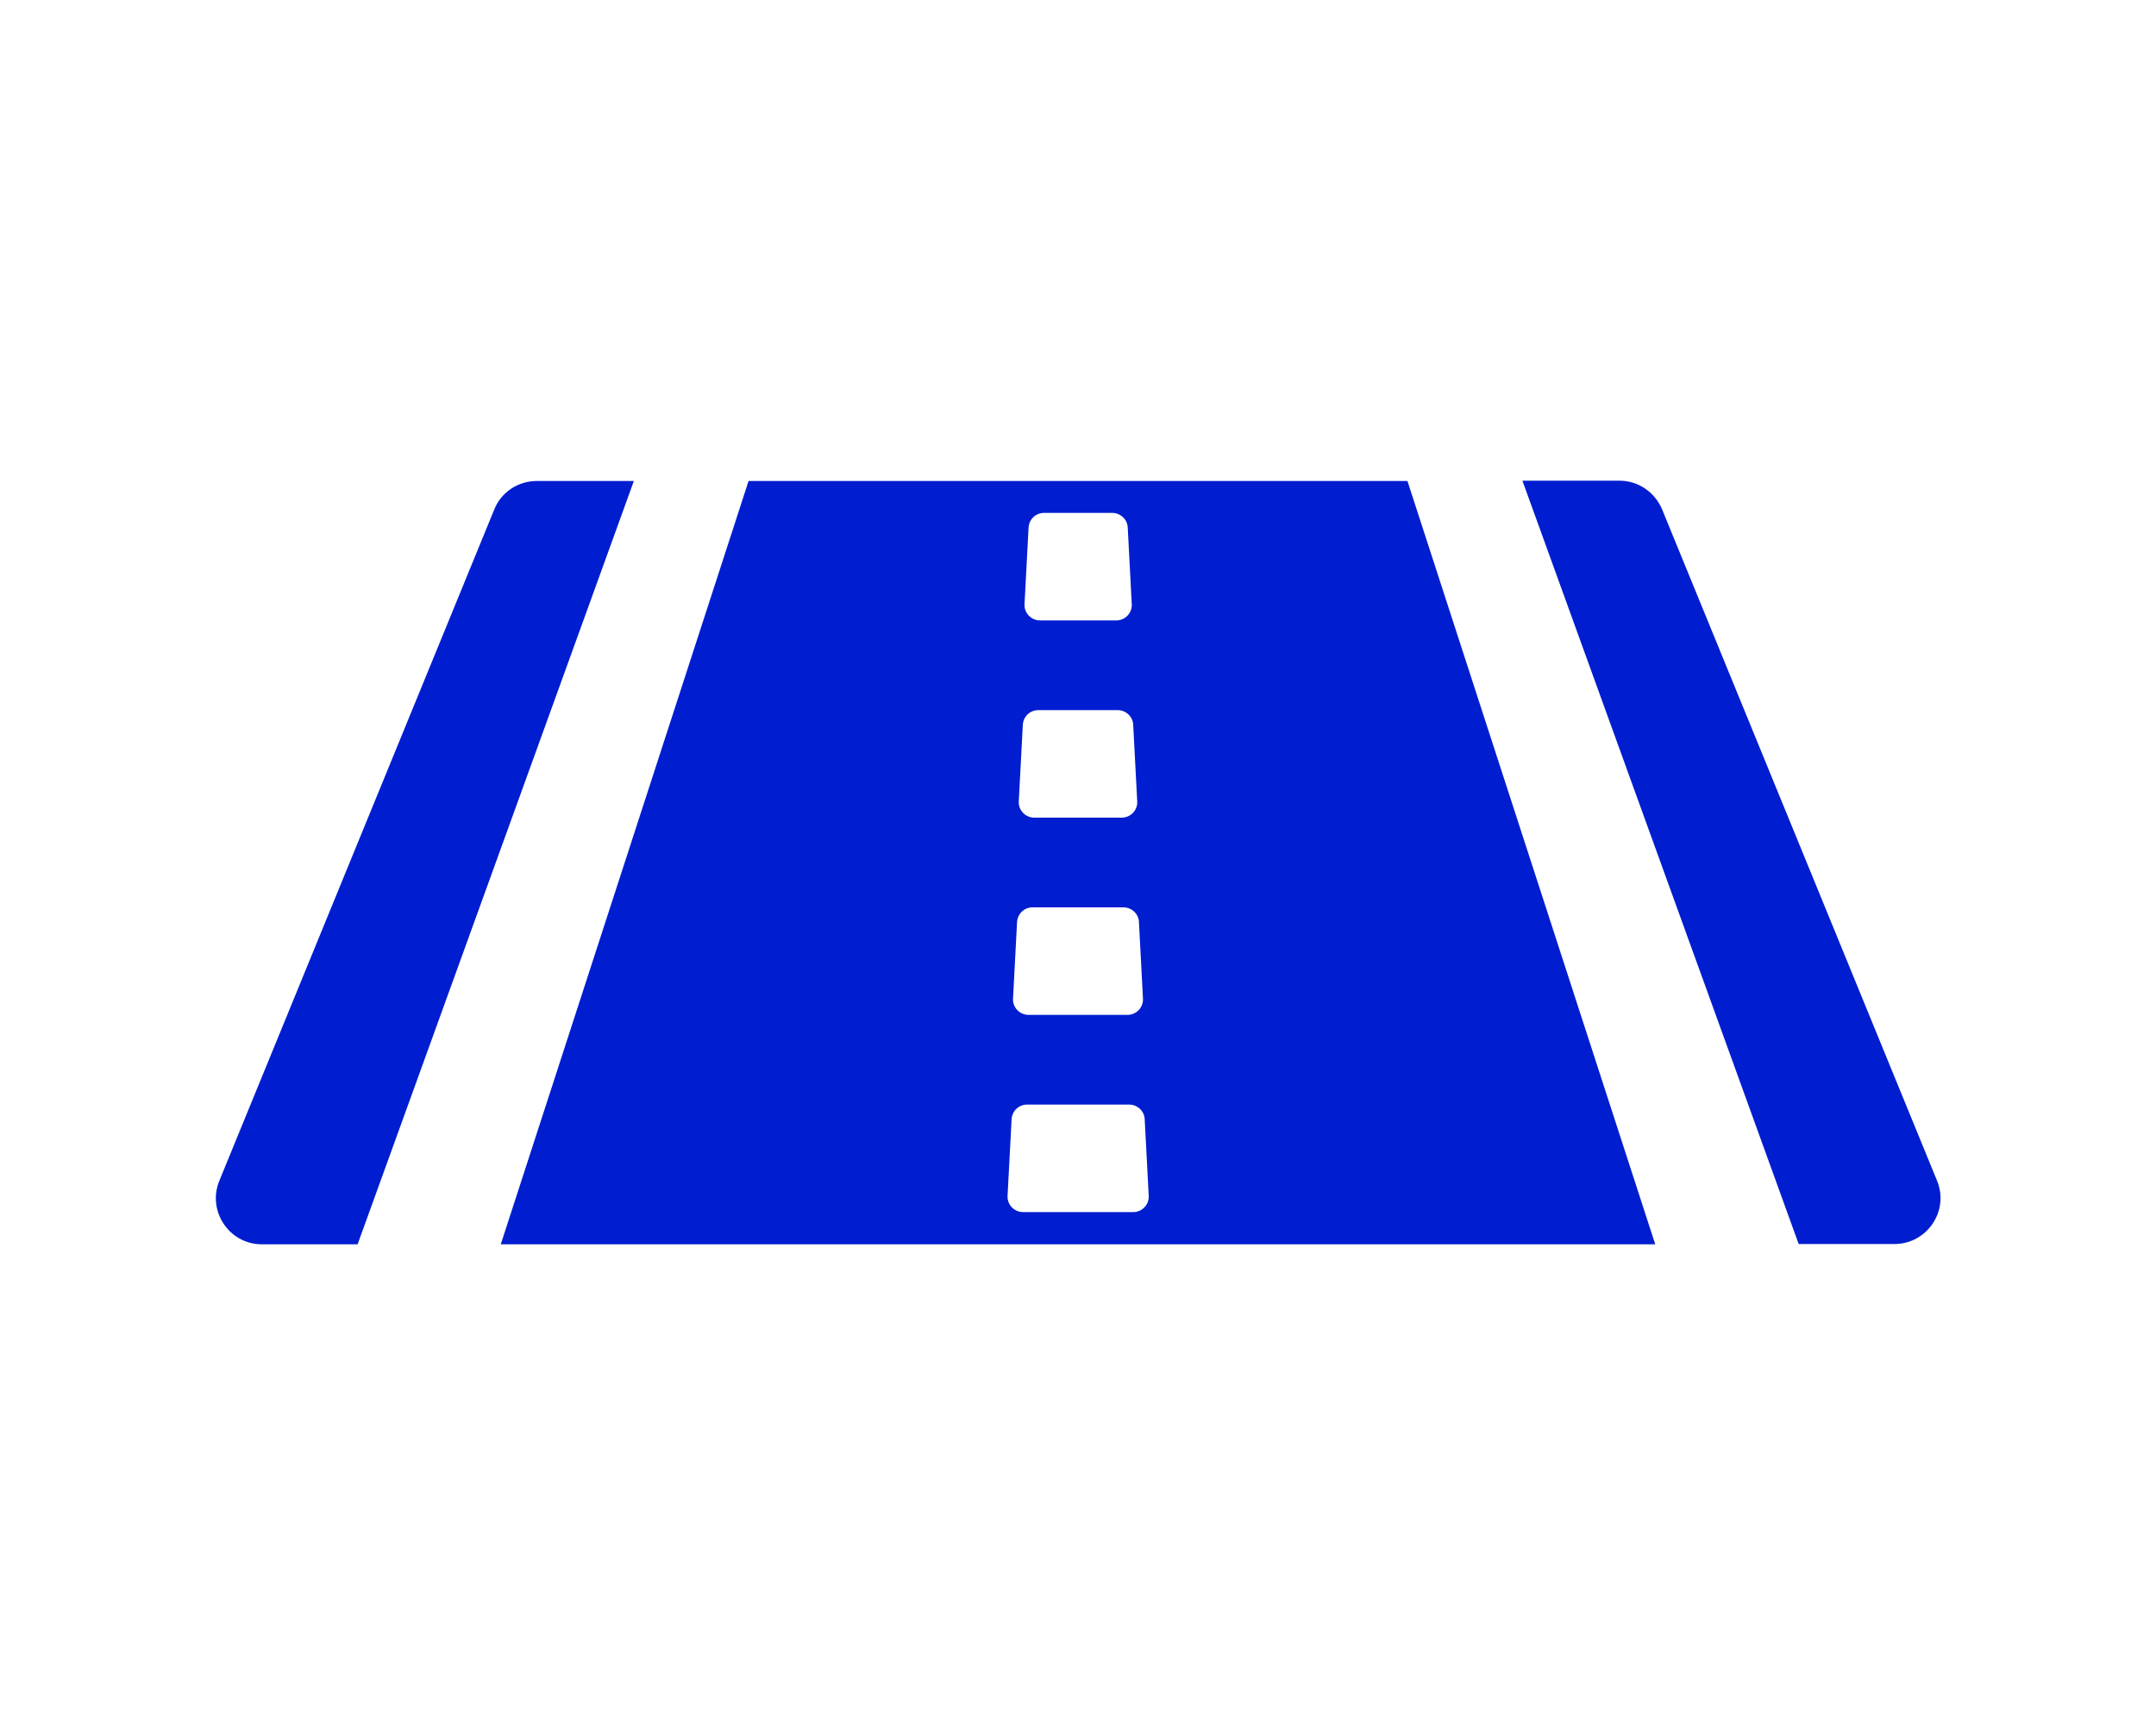
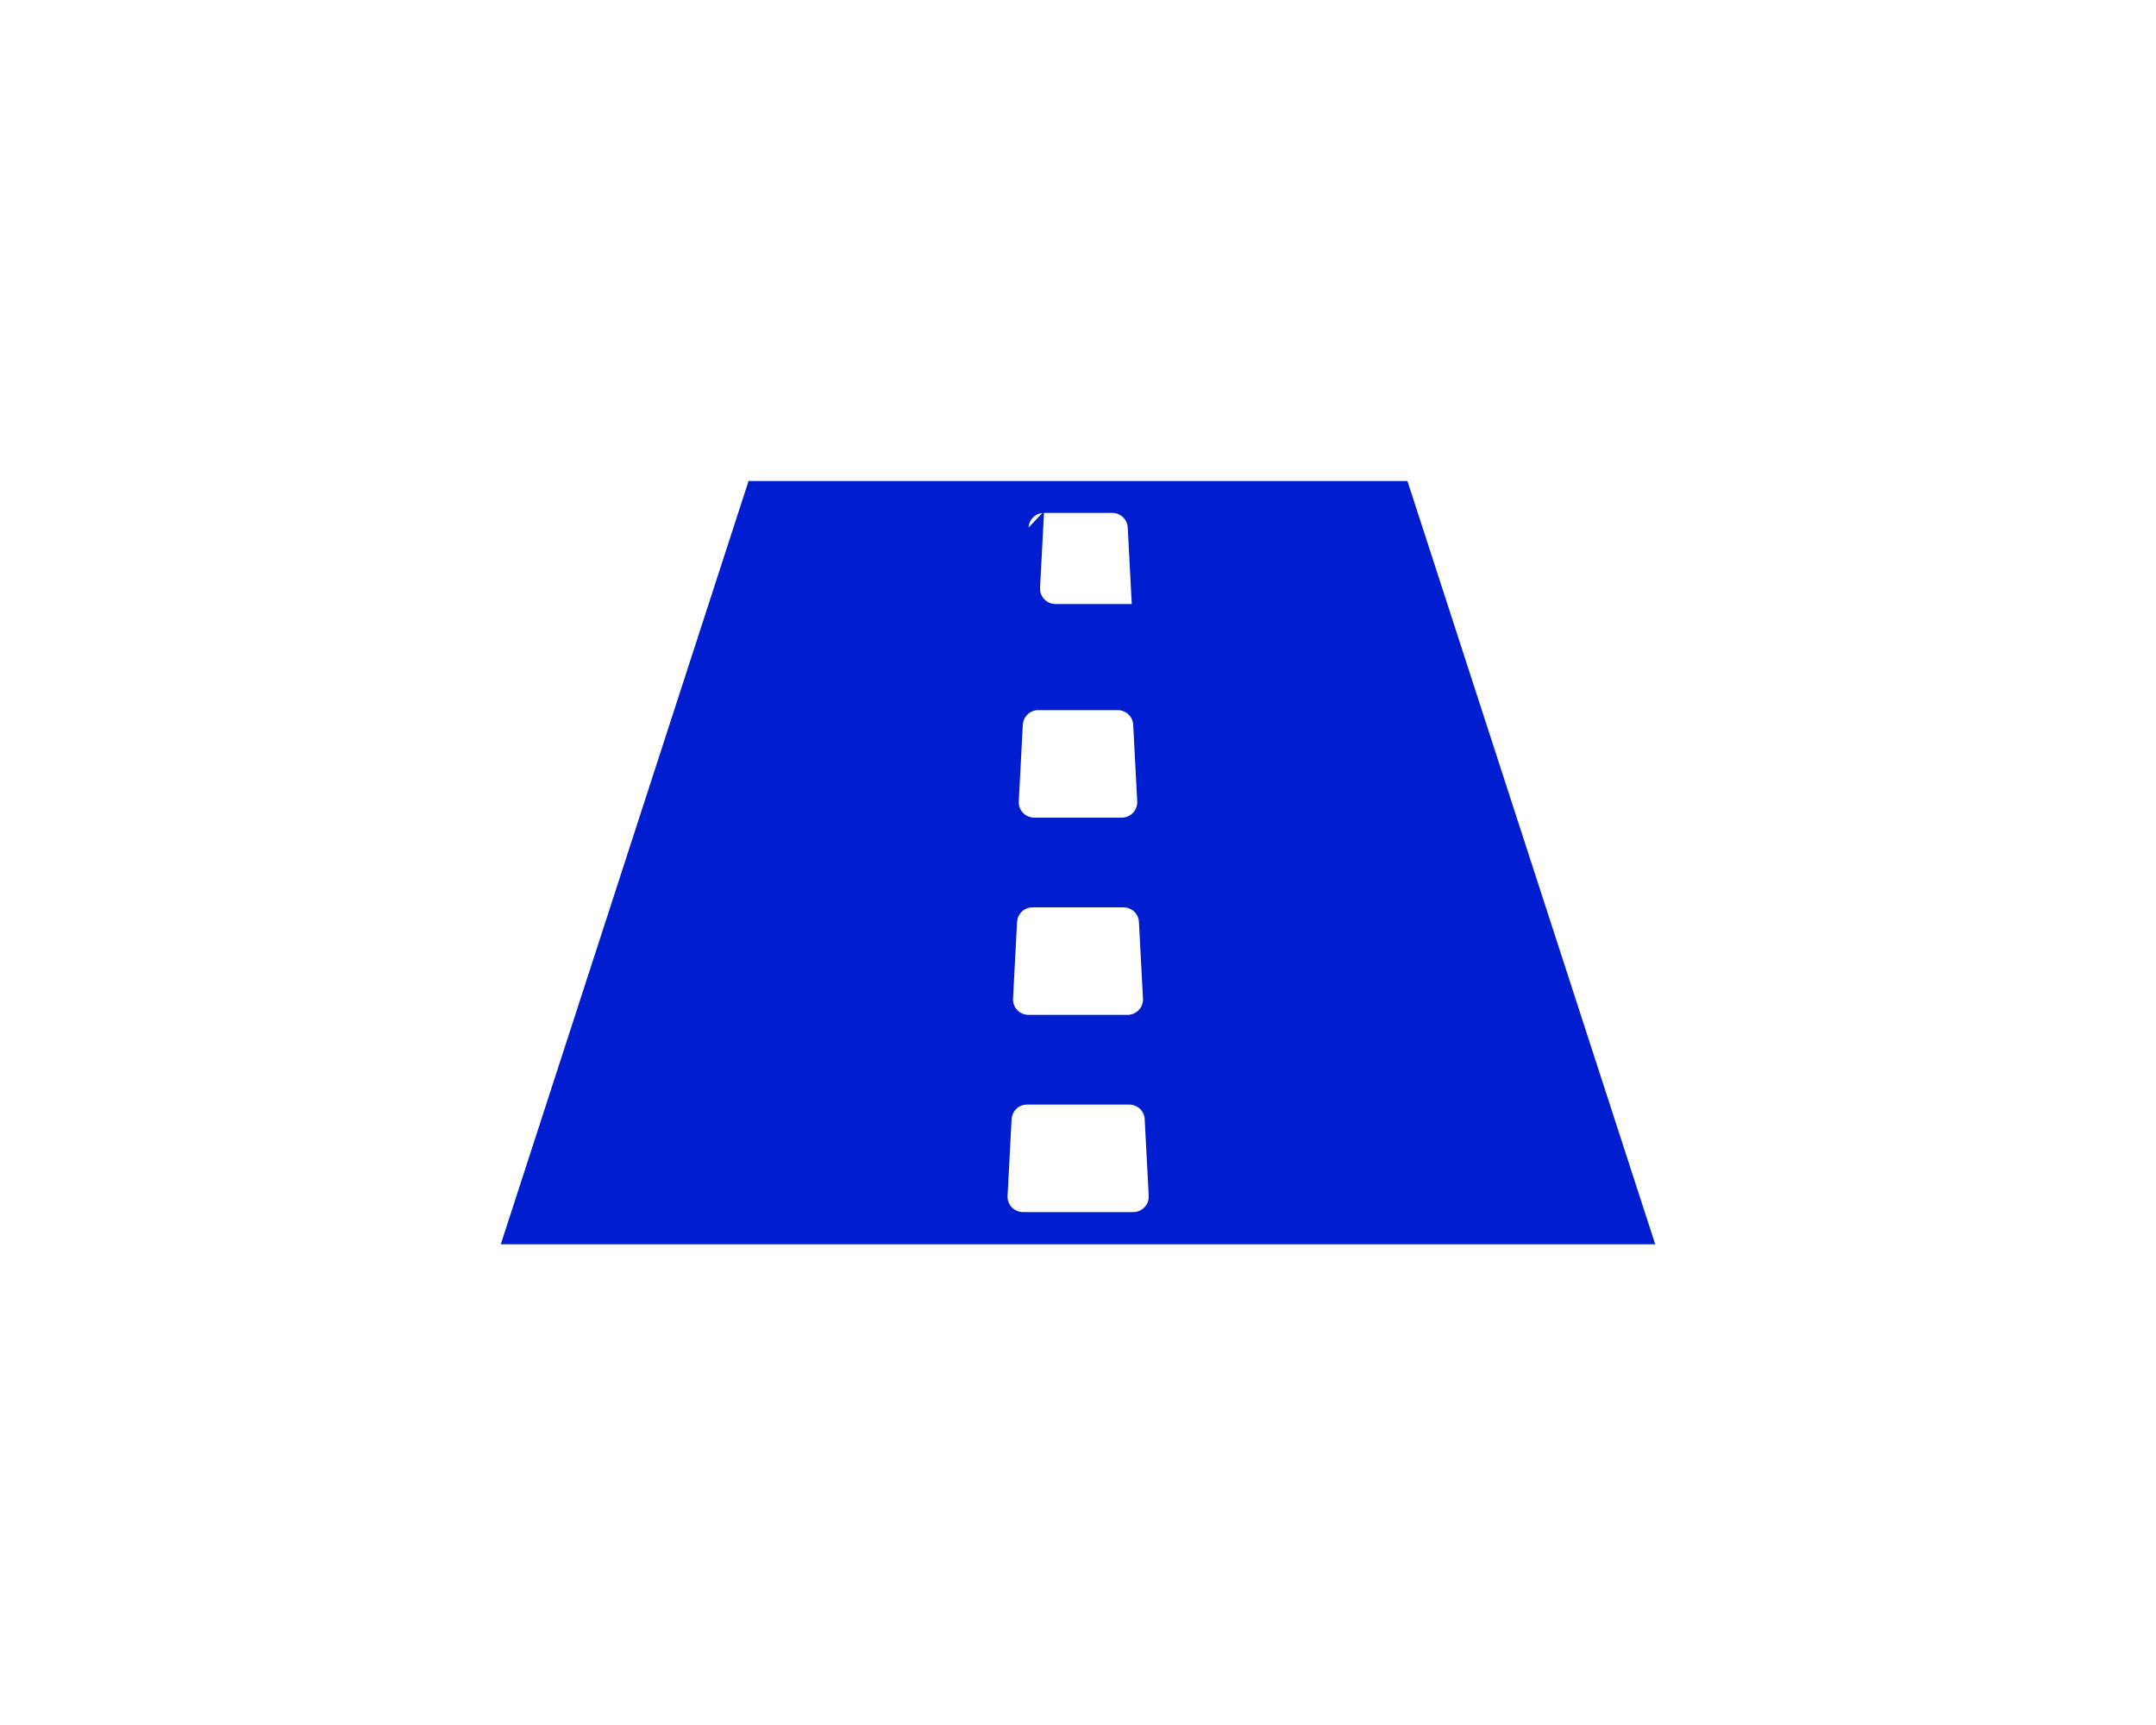
<svg xmlns="http://www.w3.org/2000/svg" id="uuid-1f622fed-5e2d-41d1-8129-6d92eeed9058" width="75" height="60" viewBox="0 0 75 60">
  <defs>
    <style>.uuid-9e48c441-f724-446d-a513-7662dc1a510e{fill:#001dd0;stroke-width:0px;}</style>
  </defs>
-   <path class="uuid-9e48c441-f724-446d-a513-7662dc1a510e" d="M26.04,16.73l-8.62,26.55h40.16l-8.62-26.55h-22.92ZM35.78,18.35c.02-.29.25-.51.54-.51h2.37c.29,0,.53.23.54.51l.14,2.66c.02.31-.23.57-.54.57h-2.65c-.31,0-.56-.26-.54-.57l.14-2.66ZM35.58,25.21c.02-.29.25-.51.54-.51h2.76c.29,0,.53.23.54.51l.14,2.66c.02.31-.23.57-.54.57h-3.04c-.31,0-.56-.26-.54-.57l.14-2.66ZM35.38,32.07c.02-.29.25-.51.54-.51h3.16c.29,0,.53.23.54.51l.14,2.66c.02.31-.23.57-.54.57h-3.44c-.31,0-.56-.26-.54-.57l.14-2.66ZM39.42,42.16h-3.83c-.31,0-.56-.26-.54-.57l.14-2.66c.02-.29.25-.51.54-.51h3.55c.29,0,.53.23.54.51l.14,2.66c.02.31-.23.57-.54.57Z" />
-   <path class="uuid-9e48c441-f724-446d-a513-7662dc1a510e" d="M18.67,16.73c-.65,0-1.24.39-1.48,1l-9.56,23.34c-.43,1.05.34,2.21,1.48,2.21h3.33l9.61-26.55h-3.38Z" />
-   <path class="uuid-9e48c441-f724-446d-a513-7662dc1a510e" d="M67.38,41.06l-9.56-23.34c-.25-.6-.83-1-1.48-1h-3.38l9.61,26.55h3.33c1.14,0,1.92-1.16,1.48-2.21Z" />
+   <path class="uuid-9e48c441-f724-446d-a513-7662dc1a510e" d="M26.04,16.73l-8.62,26.55h40.16l-8.62-26.55h-22.92ZM35.78,18.35c.02-.29.25-.51.54-.51h2.37c.29,0,.53.23.54.51l.14,2.66h-2.65c-.31,0-.56-.26-.54-.57l.14-2.66ZM35.58,25.21c.02-.29.25-.51.54-.51h2.76c.29,0,.53.23.54.51l.14,2.66c.02.31-.23.57-.54.57h-3.04c-.31,0-.56-.26-.54-.57l.14-2.66ZM35.38,32.07c.02-.29.25-.51.54-.51h3.16c.29,0,.53.23.54.51l.14,2.66c.02.31-.23.57-.54.57h-3.44c-.31,0-.56-.26-.54-.57l.14-2.66ZM39.42,42.16h-3.83c-.31,0-.56-.26-.54-.57l.14-2.66c.02-.29.25-.51.54-.51h3.55c.29,0,.53.23.54.51l.14,2.66c.02.31-.23.57-.54.57Z" />
</svg>